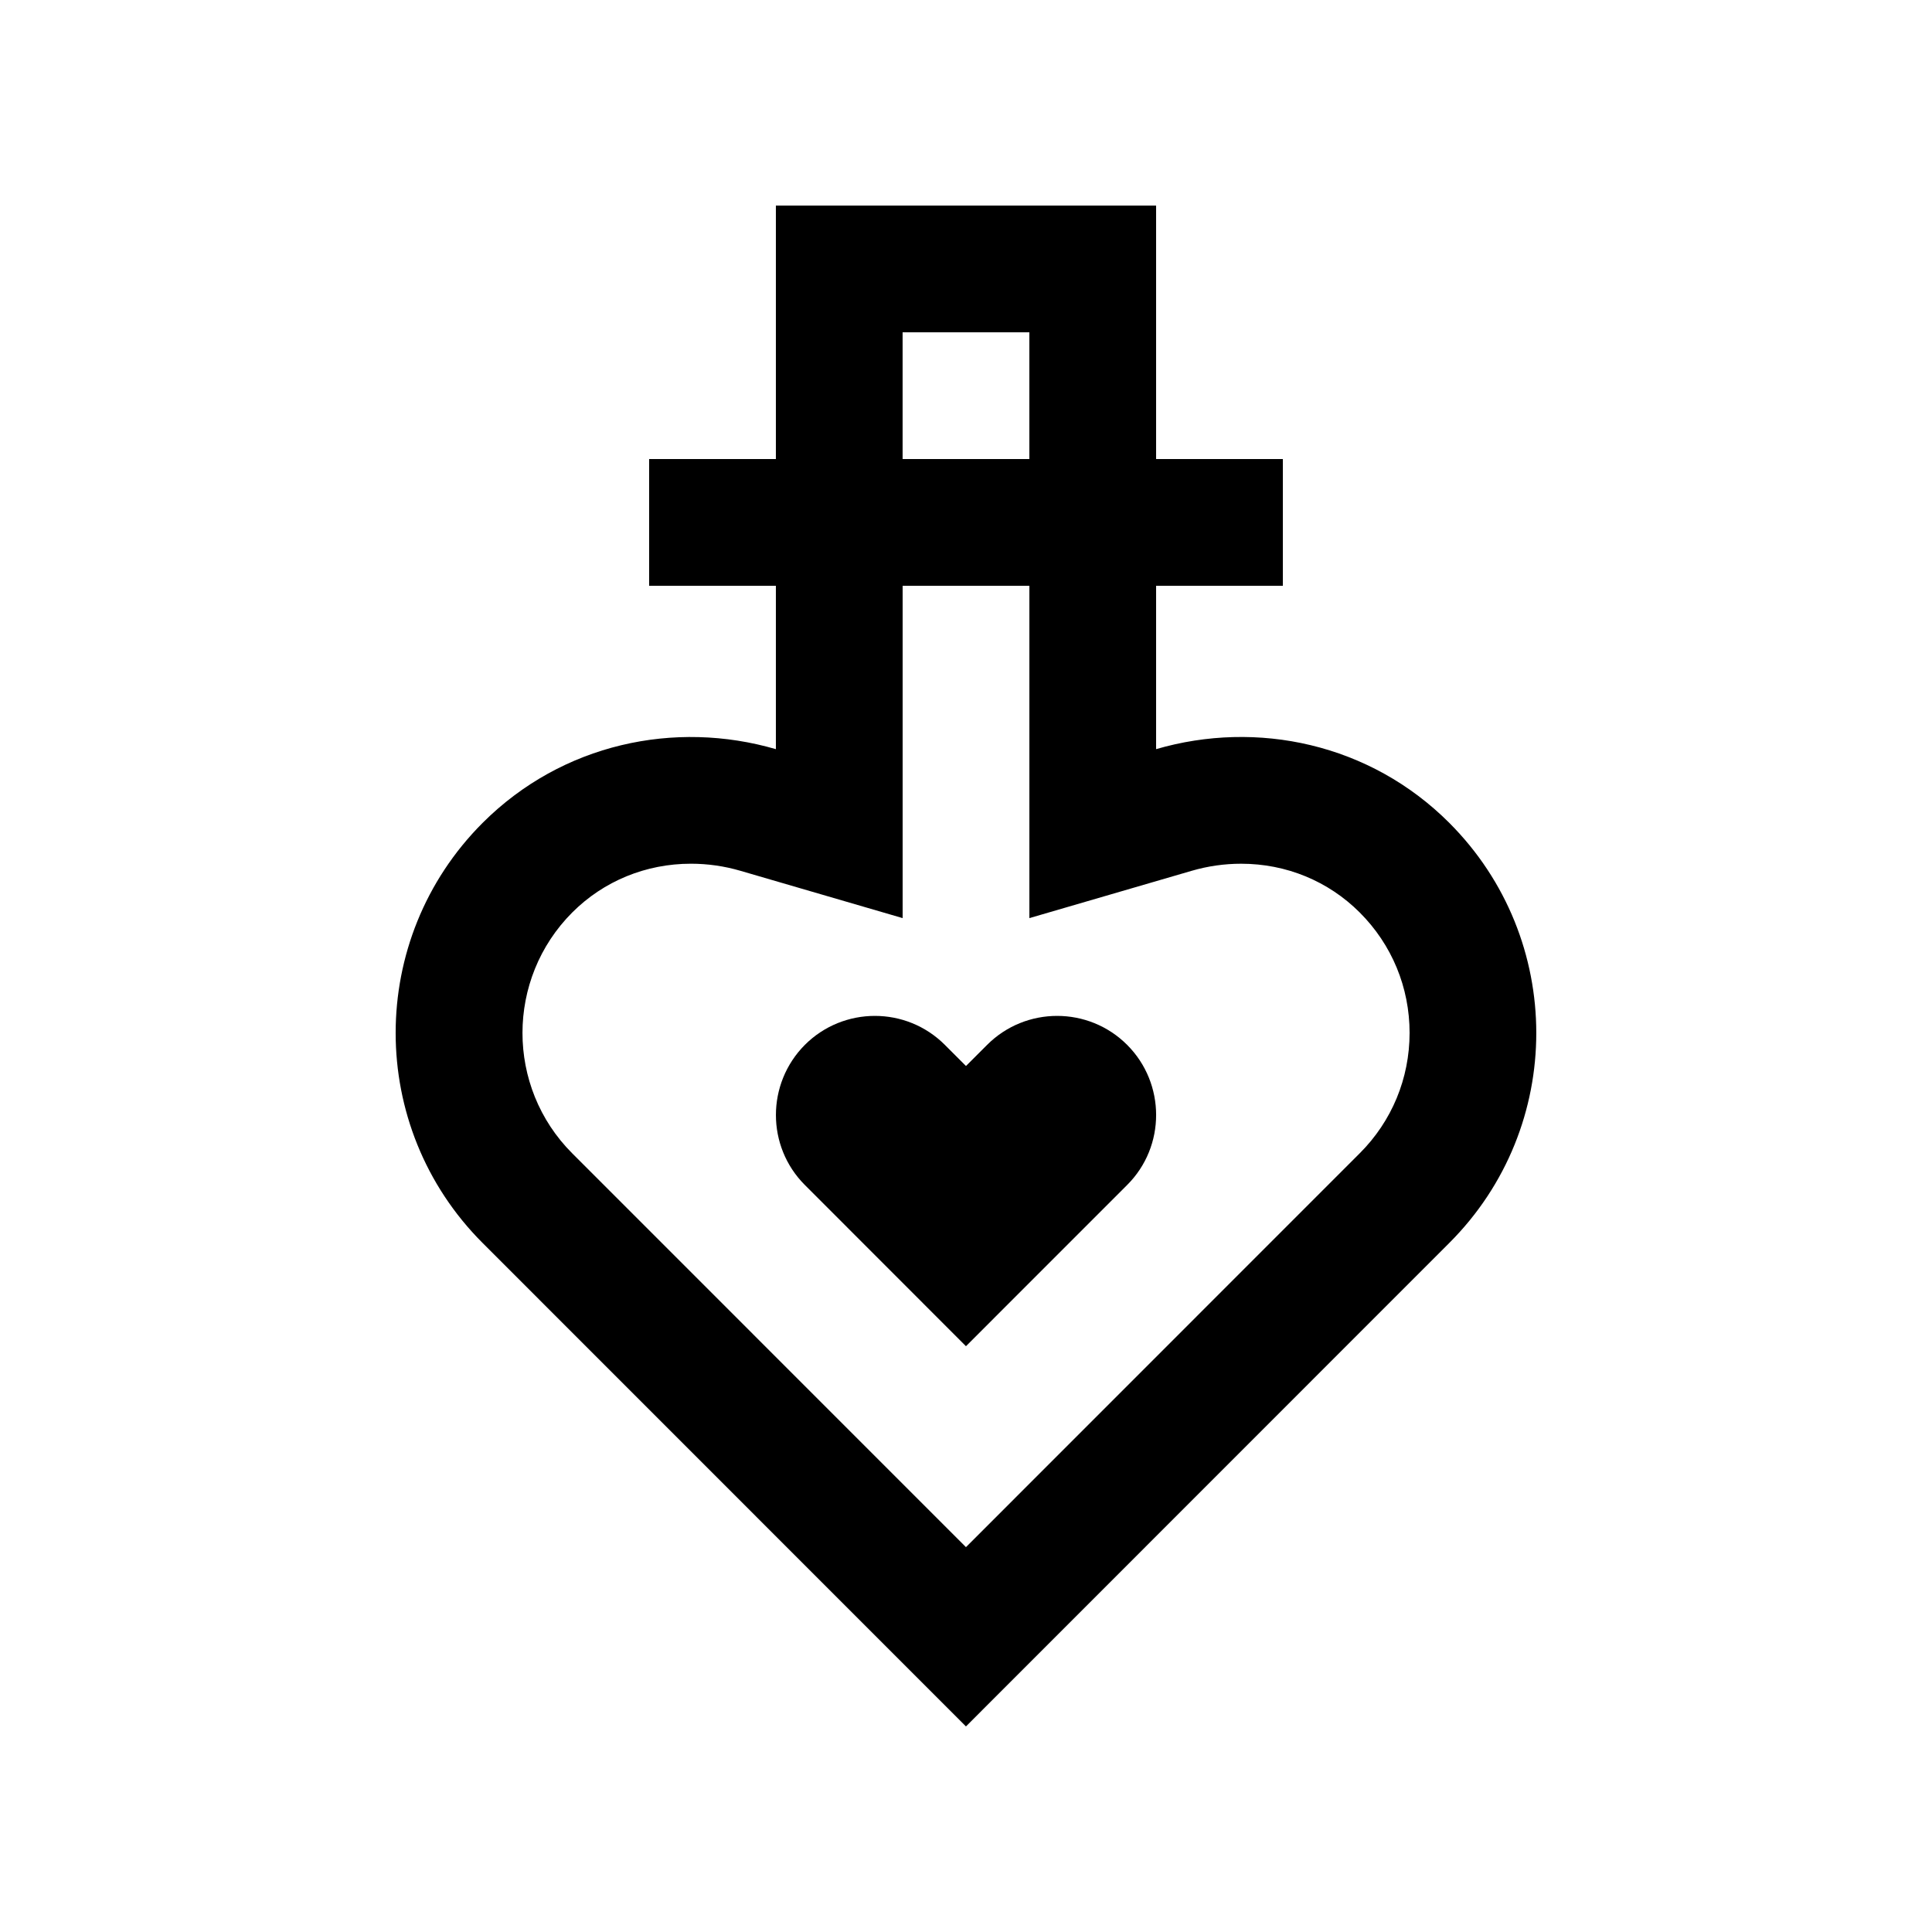
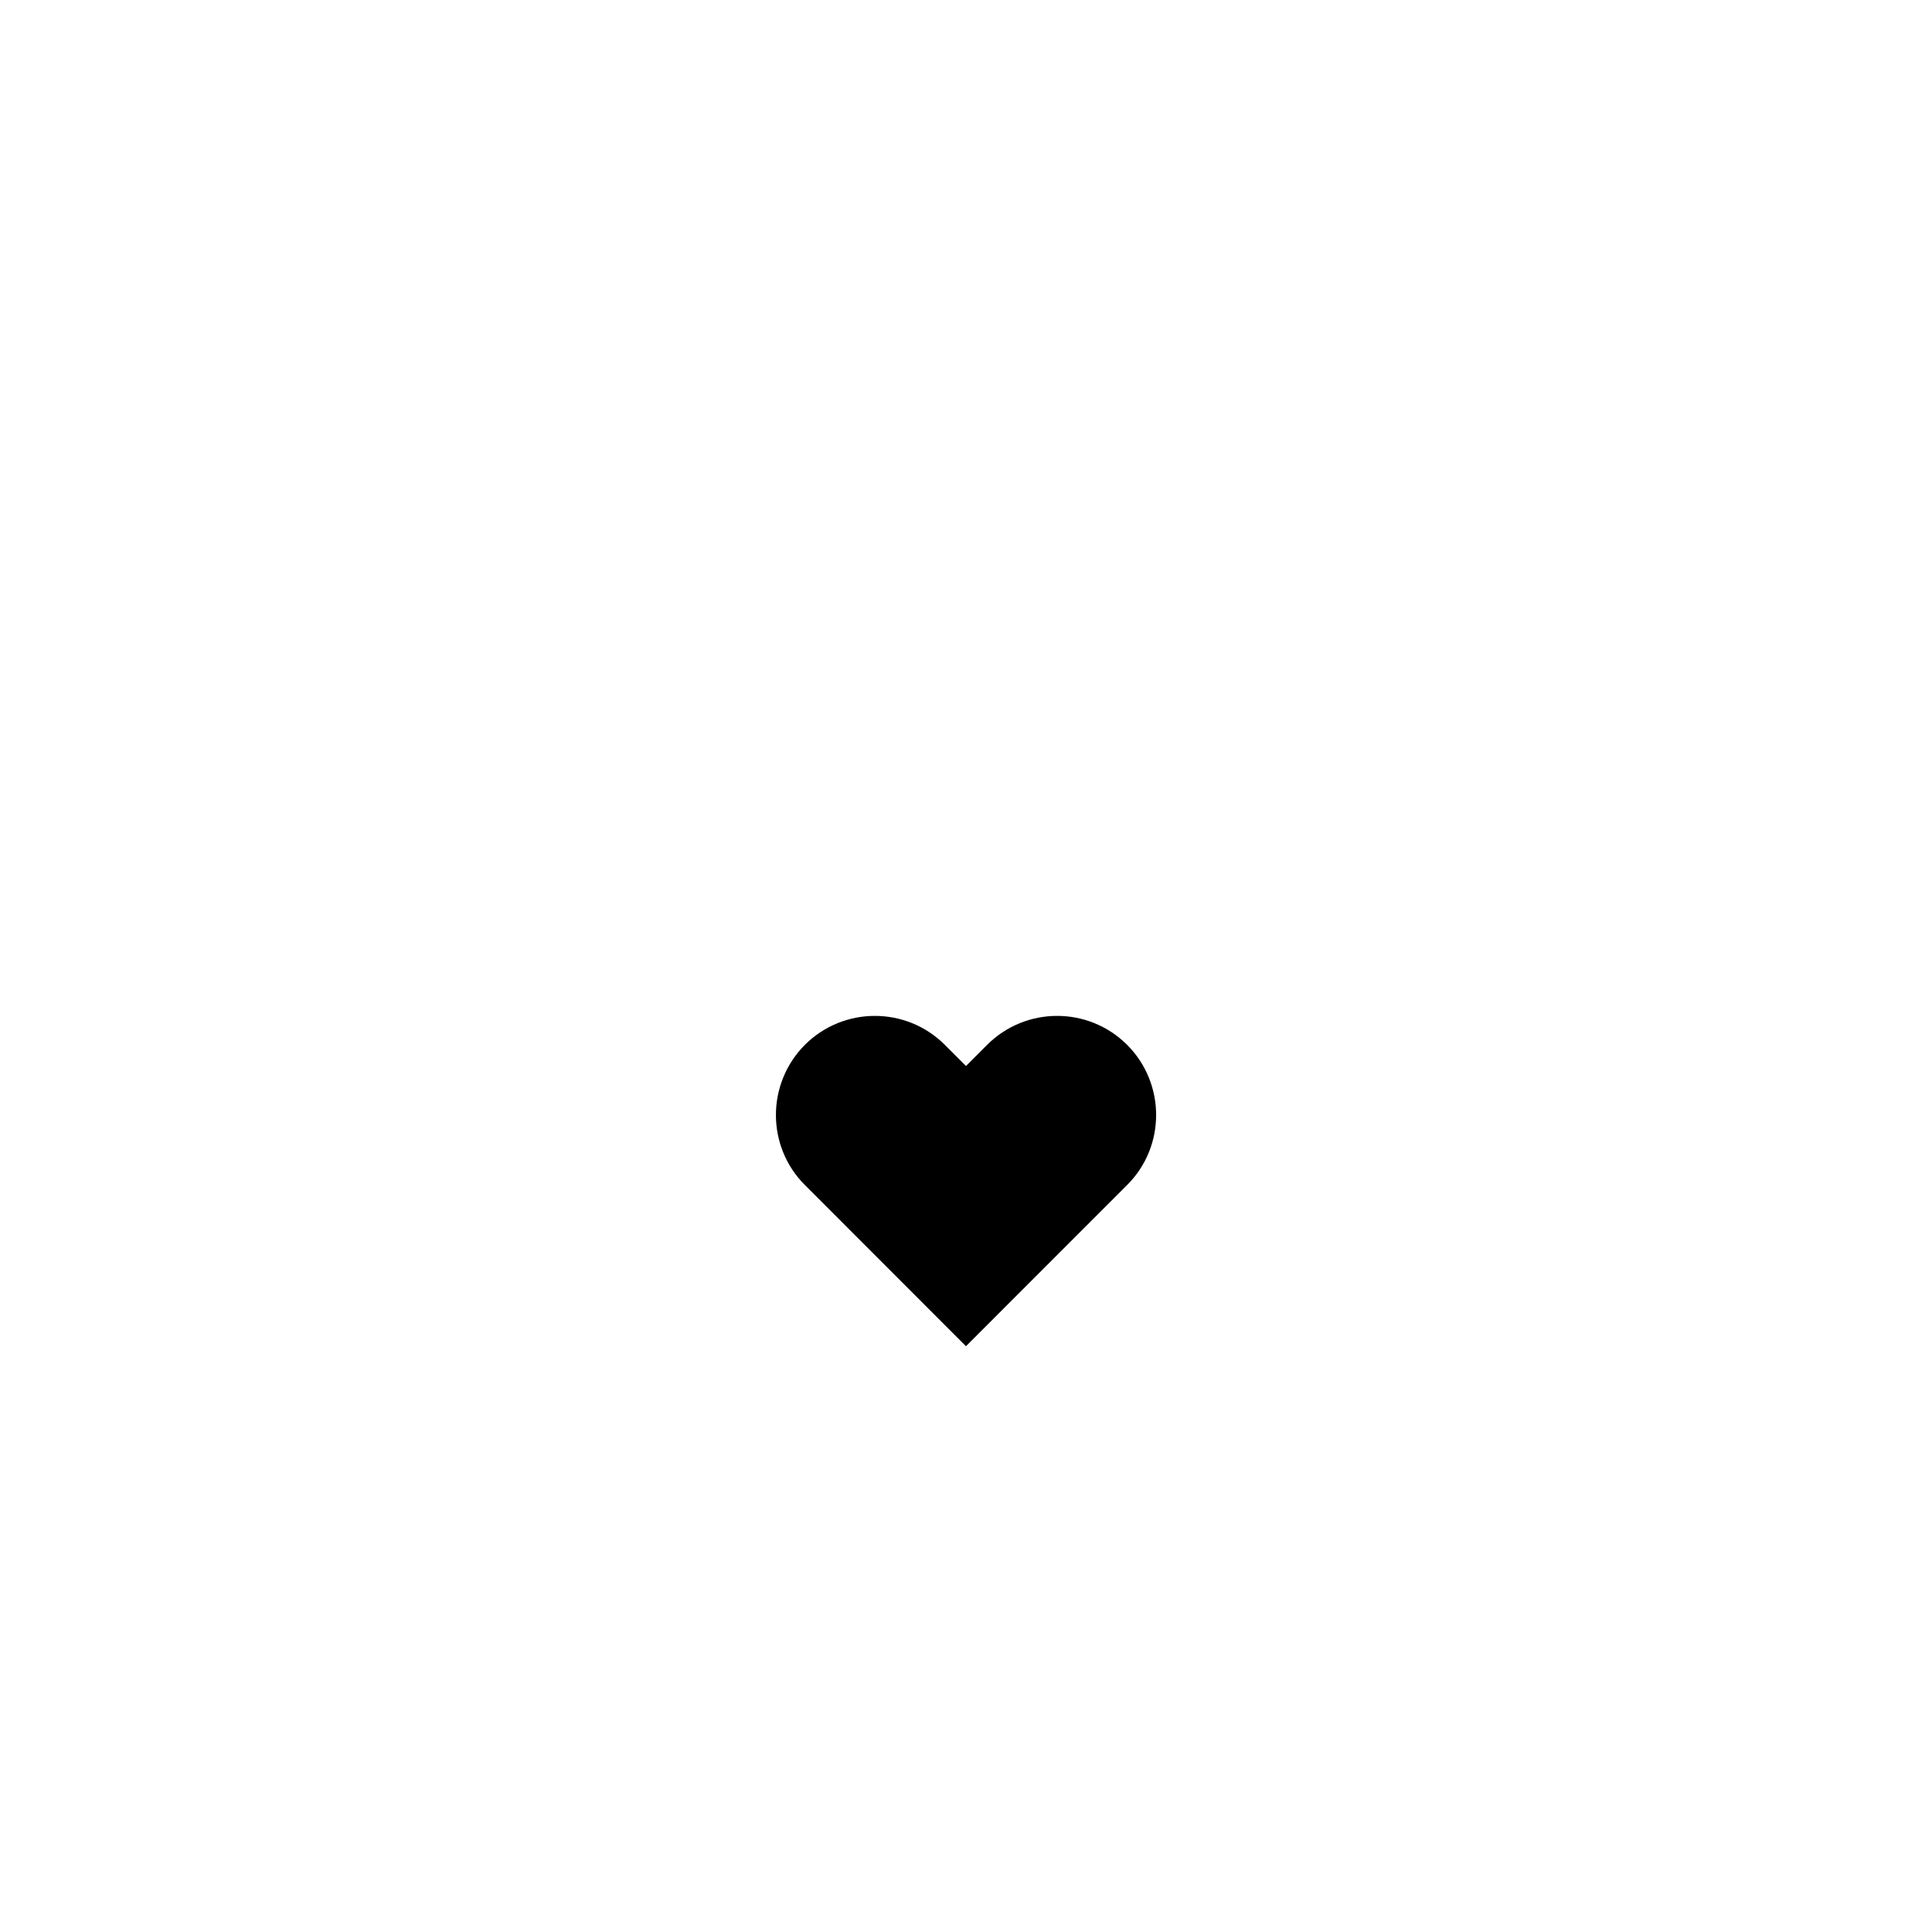
<svg xmlns="http://www.w3.org/2000/svg" fill="#000000" width="800px" height="800px" version="1.1" viewBox="144 144 512 512">
  <g>
    <path d="m399.99 500.76 42.707-42.719c10.27-10.23 10.23-26.914 0-37.145-10.23-10.23-26.863-10.23-37.094 0l-5.606 5.606-5.606-5.606c-10.23-10.23-26.84-10.23-37.09 0-10.23 10.297-10.23 26.914 0 37.145z" />
-     <path d="m528.08 362.07c-21.059-21.059-50.969-27.332-77.703-19.539v-43.293h33.59v-33.59h-33.59v-67.172h-100.76v67.172h-33.59v33.59h33.59v43.297c-26.707-7.789-56.645-1.516-77.719 19.539-30.727 30.742-30.727 80.598 0 111.33l128.09 128.12 128.08-128.12c30.77-30.734 30.734-80.594 0.004-111.34zm-144.88-130.01h33.59v33.59h-33.59zm121.13 217.58-104.34 104.37-104.34-104.36c-17.59-17.594-17.578-46.23 0.012-63.844 8.328-8.324 19.508-12.914 31.449-12.914 4.43 0 8.836 0.629 13.113 1.879l42.984 12.535v-88.07h33.59v88.074l43-12.535c4.266-1.25 8.695-1.879 13.121-1.879 11.941 0 23.09 4.594 31.422 12.922 8.523 8.52 13.215 19.852 13.215 31.922-0.008 12.059-4.699 23.387-13.223 31.902z" />
  </g>
</svg>